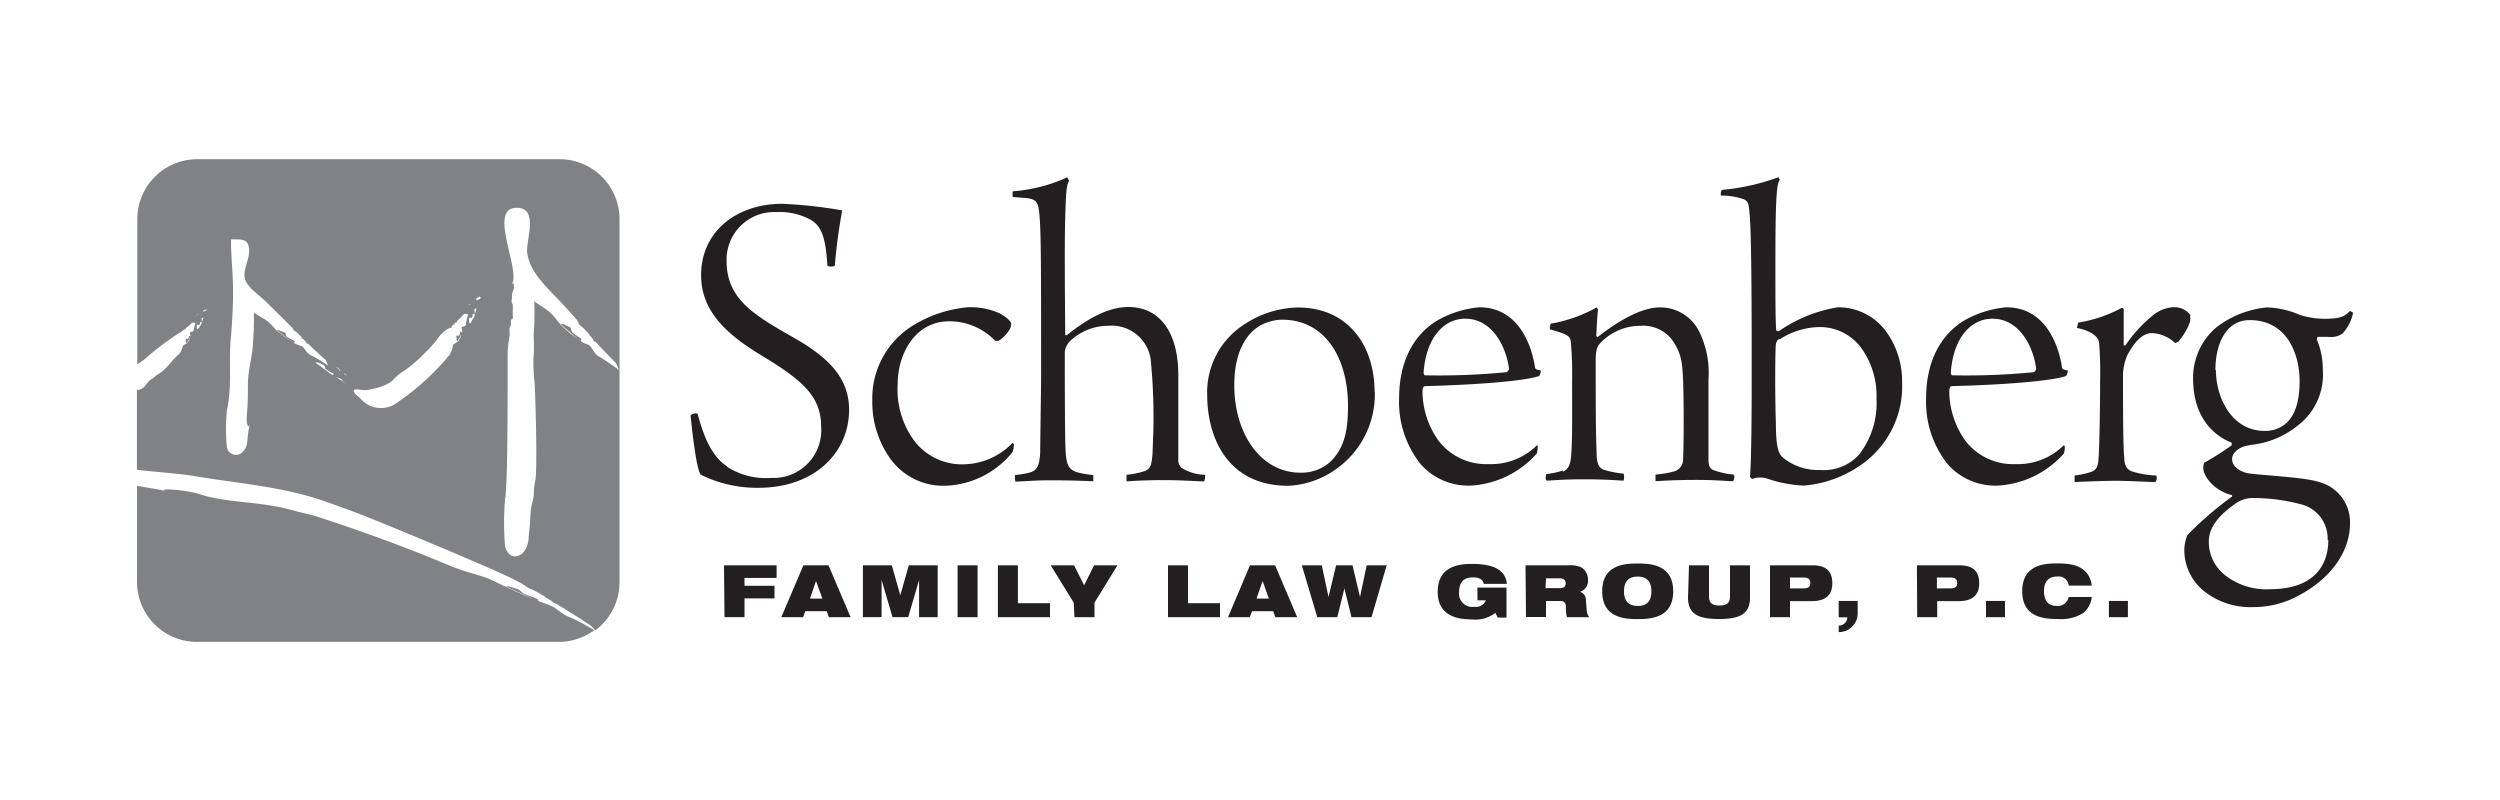
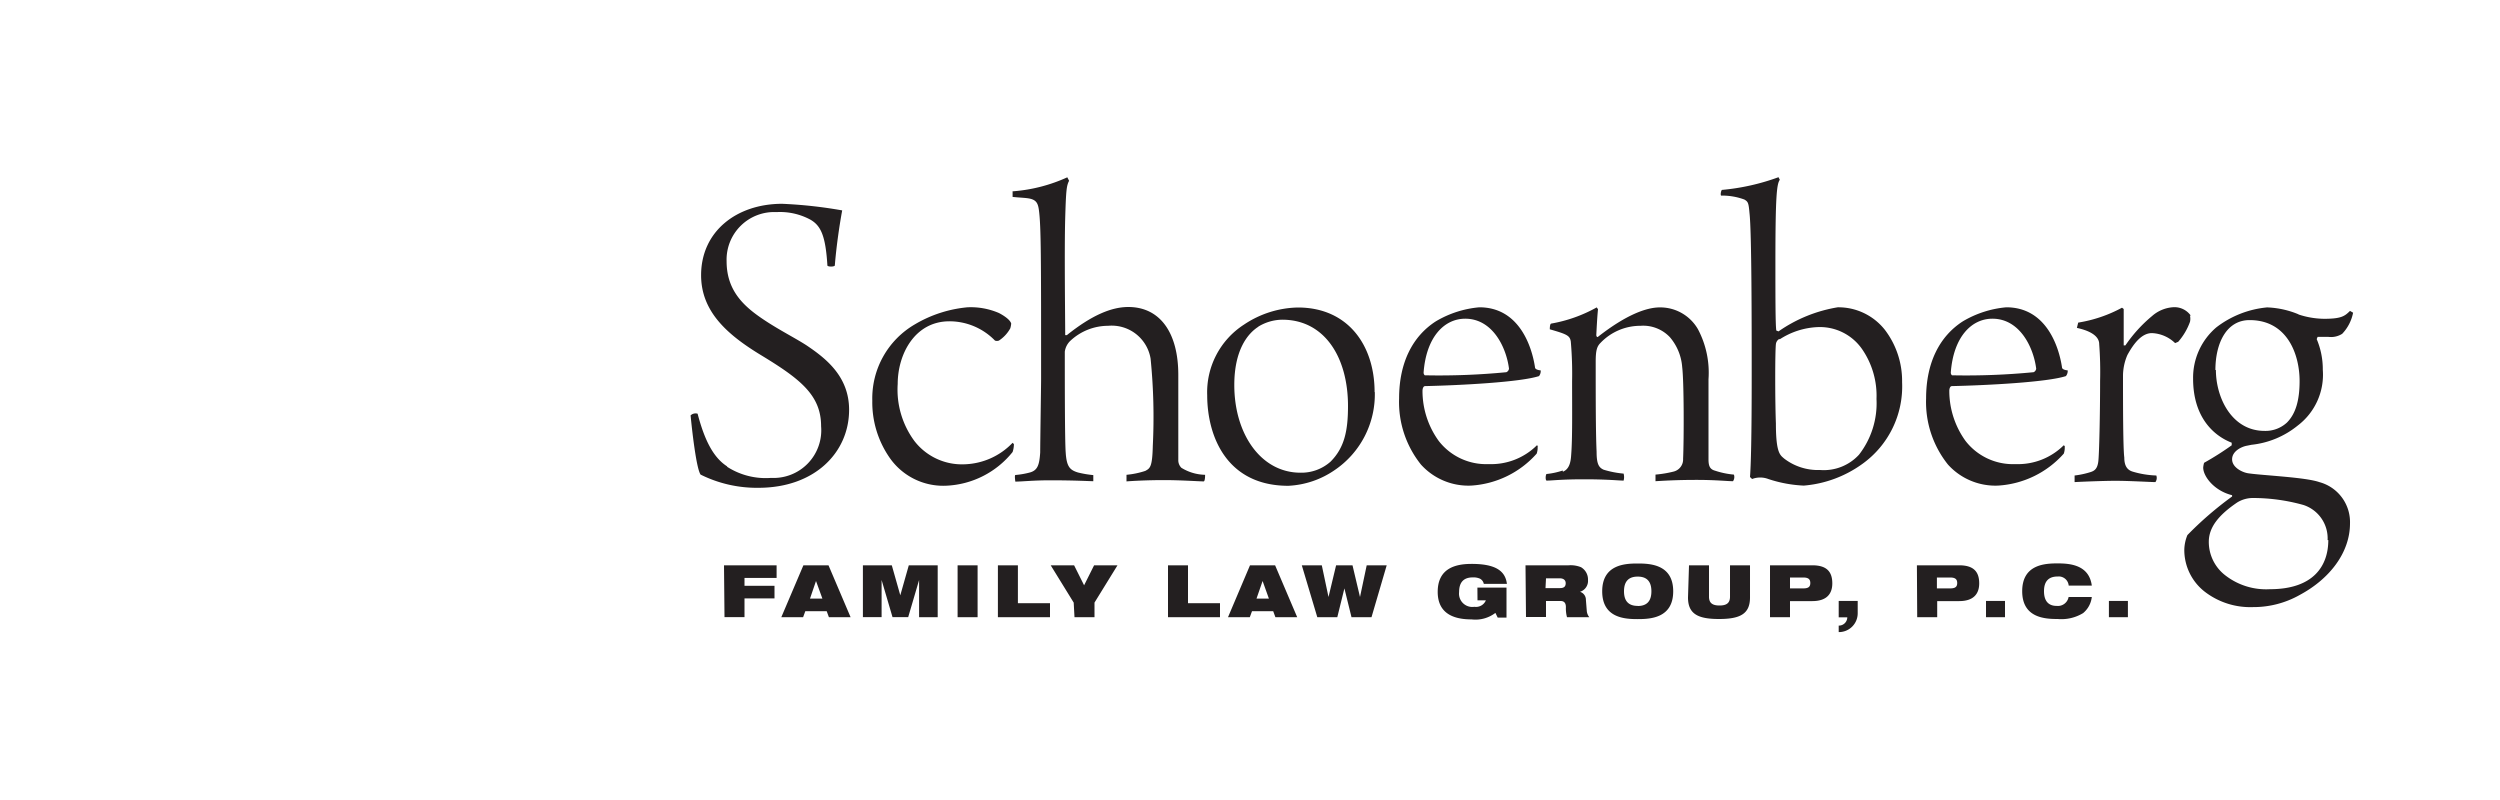
<svg xmlns="http://www.w3.org/2000/svg" data-name="Layer 1" width="250" height="80">
-   <path d="M59.41 63c-.82-.47-1.72-1-2.52-1.31l-.33-.15-.46-.3c-.23-.17-.47-.36-.74-.53a14.6 14.6 0 00-1.48-.59c-.1 0 0-.18-.21-.25-.44-.2-.85-.3-1.25-.5-.2-.06-.42-.38-.62-.44-.45-.19-1.66-.48-1-.19 1 .46 1.65.73 2.53 1.15-.81-.33-1.65-.69-2.61-1.15-.62-.27-1.41-.7-2.18-1-1.08-.35-2.26-.64-3.53-1.16-4.76-2-9-3.52-13.55-5-.89-.23-1.69-.4-2.43-.62-3-.81-6.57-.7-9-1.52-1.65-.54-4.73-.64-3.26-.3-1.36-.3-2.3-.4-3.07-.56v9.61a6 6 0 006 6h36.2A6 6 0 0059.45 63zM55.9 15.92H19.73a6 6 0 00-6 6v14.51a5.85 5.85 0 00.82-.59 29.94 29.94 0 012.91-2.24l.35-.23.17-.12c.12 0 .14 0 .16-.09l.22-.16.09-.07h.11v-.09a7.1 7.1 0 00.64-.56 1.26 1.26 0 01.34 0v.06a3.59 3.59 0 00-.17.65v.09l-.1.07-.22.06c-.11 0 0 .29 0 .42l-.16-.06c0 .12 0 .25-.09.31h-.23c0 .12 0 .51.11.39s.22-.33.33-.51a1.18 1.18 0 01-.31.55c-.11.1-.33.16-.43.3a1.88 1.88 0 01-.33.77c-.86.7-1.29 1.62-2.28 2.13a2.37 2.37 0 01-.43.35c-.61.28-.7 1.15-1.54 1.12v8c1.66.2 4.15.37 5.59.6 4.33.75 8.37 1 12.58 2.34 2.1.72 4.21 1.49 6.38 2.39 4 1.64 7.53 3.12 11.35 4.79.59.28 1.17.53 1.74.81l.86.45.07.06.2.11a1.94 1.94 0 00.71.4l.24.11c.37.19.74.43 1.11.64h-.08l.17.09.49.29.24.2a.5.5 0 00.28.11c1.1.68 2.22 1.36 3.39 2.15 0 0 .32.28.53.51a6 6 0 002.41-4.8V22a6 6 0 00-6.05-6.08zm-22 21l.16.11h.06v.05l-.1-.07-.08.06-.09-.17-.24-.2a.71.71 0 01.32.21zm-14.39-5.27v-.07l.07.07zm.24-.26v.09h-.11zm.56.45l-.16.54c-.12.17-.19.32-.34.5s-.14-.28-.11-.39h.23c.07-.07.06-.2.09-.31l.16.06c.06-.13-.08-.41 0-.43l.22-.06zm.4-.9a.37.37 0 01-.36.15l.09.1h-.12c0-.12.05-.23.25-.19v-.1l.16.09v-.06zm10.19 4.48l-.23-.23-.32-.43c-.15-.21-.59-.22-.92-.45-.07 0 .11-.17 0-.22a4.33 4.33 0 01-.73-.43c-.13 0-.09-.35-.22-.4s-1-.44-.7-.16c.51.42.88.67 1.35 1a9.81 9.81 0 01-1.41-1c-.3-.28-.62-.71-1-1s-.89-.52-1.34-.84a21.8 21.8 0 01-.06 2.57c0 1.59-.55 3.15-.53 4.74 0 .78 0 1.55-.06 2.33 0 .52-.2 1.31.11 1.77l.15-.2c-.42 1.47 0 2.06-.8 2.8a.92.92 0 01-1.5-.55 18.74 18.74 0 010-3.67c.54-2.5.17-4.76.39-7.24.11-1.24.19-2.51.22-3.83v-1.14c0-1.65-.22-3.22-.19-4.9 1.16 0 1.76-.09 1.81 1.14 0 .88-.61 1.86-.44 2.73s1.35 1.63 2 2.25c.5.48 1 1 1.49 1.46l.8.8.41.41.1.1c0 .15.16.25.32.35l.13.1.54.54h-.06l-.13-.08.08.16.07-.06.1.07.24.23.07.18.18.07c.55.52 1.12 1.05 1.74 1.61a2.39 2.39 0 01.23.55l-.16-.12c-.49-.31-1-.64-1.51-.89zm3.36 2.7L33 37.34c-.47-.37-.83-.62-1.35-1-.34-.28.44 0 .7.16s.09.35.22.4a4.13 4.13 0 00.72.43c.13 0 0 .19 0 .22.33.23.77.24.92.45l.32.43zm.23-.63l-.08-.18.26.25zm12.29-5.95a6.49 6.49 0 00-.19.85v.12l-.11.09-.25.08c-.12 0 0 .38 0 .55l-.23-.08c0 .15 0 .32-.1.41h-.26c0 .15 0 .66.13.51s.24-.43.38-.65a1.65 1.65 0 01-.35.71c-.12.13-.38.2-.5.39a2.58 2.58 0 01-.37 1 25.45 25.45 0 01-5.48 4.92 2.69 2.69 0 01-3.36-.53c-.19-.25-.52-.39-.67-.68-.26-.48.67-.23.91-.22a2.94 2.94 0 00.9-.12 5 5 0 001.77-.64c.32-.21.52-.51.82-.75s.68-.47 1-.71a16.6 16.6 0 001.71-1.54 13.57 13.57 0 001.23-1.37A3.19 3.19 0 0145 32.77c.13.06.16 0 .18-.11v-.06l.25-.22v.09h.11l-.08-.08v-.06l.11-.09h.12v-.12a8 8 0 00.72-.73 1.26 1.26 0 01.4.05v.08zm-.07-.85v-.09.05l.09.09zm.27-.34v.12h-.12zm.64.58l-.18.7c-.14.23-.22.42-.38.66s-.17-.36-.14-.51h.26c.08-.09.07-.26.1-.41l.18.08c.07-.17-.09-.53 0-.55l.25-.08zm.46-1.16a.39.39 0 01-.41.19l.1.13-.15-.09c0-.15.06-.3.29-.24v-.13l.17.11v-.08zm13.59 7.06c-.56-.4-1.17-.82-1.72-1.15l-.23-.14-.27-.3-.37-.55c-.16-.28-.66-.29-1-.58-.07 0 .13-.22 0-.29a4.46 4.46 0 01-.82-.56c-.15-.06-.11-.46-.25-.52-.3-.19-1.19-.58-.8-.2.59.54 1 .87 1.54 1.34a10.62 10.62 0 01-1.61-1.34c-.35-.36-.71-.92-1.17-1.32s-1-.68-1.54-1.09a30.27 30.27 0 01-.06 3.33c0 .69.06 1.31 0 1.89a17.08 17.08 0 00.09 2.93c.07.88.31 9 .06 9.8a7.06 7.06 0 00-.14 1.3c0 .43-.16.84-.24 1.27a8.45 8.45 0 00-.11 1c0 .72-.12 1.43-.17 2.15a2.32 2.32 0 01-.64 1.56c-.06.07-1.22.9-1.71-.71a27.66 27.66 0 010-4.76c.27-1.57.25-10.18.25-11.79v-2.39a11.29 11.29 0 01.21-2.19c0-.26-.09-.79.11-1l.05.23c0-.23-.16-.8.11-.85v-.13l.08.12c-.1-.48 0-1-.06-1.52h-.06a1.31 1.31 0 010-.6v.18a1.93 1.93 0 01.16-1 1 1 0 00-.05-.67c-.05.11-.13.13-.17.18 1.1-1.25-2.63-8 .76-7.67 1.93.21.68 3.28.82 4.49C53 27.41 55 29 56.36 30.52l.92 1 .46.53v.06l.11.13c0 .19.18.32.36.46l.15.12.62.69h-.07l.12.09.27.3.08.23.21.09c.63.68 1.28 1.37 2 2.08a3.56 3.56 0 01.27.72zm-10.42-4.94a1.35 1.35 0 000 .17.36.36 0 000-.17z" fill="#808285" />
  <path d="M72.73 46.69a7.13 7.13 0 004.38 1.1 4.77 4.77 0 005-5.17c0-3.11-2.1-4.73-6-7.1-3.29-2-6-4.3-6-8 0-4.38 3.55-7.14 8.11-7.14a45.32 45.32 0 016 .66c-.26 1.4-.57 3.46-.74 5.52-.09.13-.66.13-.74 0-.18-3-.66-4-1.71-4.6a6.4 6.4 0 00-3.37-.75 4.76 4.76 0 00-5 4.91c0 2.54 1.27 4.08 3 5.35s3.72 2.24 5 3.07c1.88 1.27 4.25 3.07 4.25 6.44 0 4.25-3.42 7.8-9.07 7.8a12.62 12.62 0 01-5.78-1.32c-.44-.61-.88-4.65-1-5.92a.72.72 0 01.7-.17c.7 2.67 1.58 4.38 2.94 5.26m21.94 1.94a6.52 6.52 0 01-5.74-2.89 9.71 9.71 0 01-1.67-5.61 8.56 8.56 0 014.25-7.63 12.56 12.56 0 015.26-1.71 7.11 7.11 0 013.15.57c.35.18 1.1.62 1.23 1.05a2.34 2.34 0 01-.09.48 3.46 3.46 0 01-1.14 1.23.6.6 0 01-.39 0 6.35 6.35 0 00-4.56-1.93c-3.46 0-5.17 3.29-5.17 6.27a8.65 8.65 0 001.67 5.7 6 6 0 005 2.33 6.94 6.94 0 004.82-2.15l.13.13a2.45 2.45 0 01-.13.79 9 9 0 01-6.62 3.37m6.66-29.44a15.93 15.93 0 005.43-1.4l.18.35c-.26.48-.31 1-.39 3.73-.09 3.11 0 10.25 0 11.7h.17c2.5-2 4.47-2.81 6.14-2.81 3.15 0 5 2.54 5 6.79v8.5a1.06 1.06 0 00.31.79 4.66 4.66 0 002.37.7c0 .09 0 .61-.13.66-.48 0-2.28-.13-4-.13s-3.24.09-3.73.13v-.66a8.39 8.39 0 001.88-.39c.48-.26.7-.39.75-2.5a58.46 58.46 0 00-.22-8.72 3.94 3.94 0 00-4.25-3.29 5.53 5.53 0 00-3.72 1.45 1.84 1.84 0 00-.61 1.14c0 2.93 0 8.94.09 10.08.09 1.4.4 1.75 1.23 2a10.56 10.56 0 001.53.26v.61c-.39 0-1.84-.09-4.29-.09-1.75 0-2.81.13-3.51.13 0-.09-.09-.57 0-.66a8.27 8.27 0 001.49-.26c.74-.22.92-.75 1-2 0-.88.09-6.66.09-7.32 0-12.05 0-15.3-.22-16.92-.09-.66-.26-1-.92-1.14-.44-.09-1-.09-1.71-.17v-.57m24.58 13.55c-1.1.7-2.41 2.37-2.41 5.83 0 4.91 2.67 8.77 6.62 8.77a4.39 4.39 0 003-1.1c1.4-1.4 1.75-3.11 1.75-5.57 0-4.91-2.37-8.63-6.57-8.63a4.68 4.68 0 00-2.41.7m11.66 6.53a9.14 9.14 0 01-4 7.8 8.9 8.9 0 01-4.65 1.58c-6.13 0-8.11-4.91-8.11-9.07a8.05 8.05 0 013.68-7.05 10 10 0 015.39-1.71c5 0 7.67 3.77 7.67 8.46m4.9-1.94c0 .13.09.26.13.26a69.42 69.42 0 008.15-.31.46.46 0 00.26-.35c-.26-2.1-1.62-5-4.38-5-2.1 0-3.9 1.84-4.16 5.39m11.4 7.36a1.87 1.87 0 01-.09.74 9.54 9.54 0 01-6.57 3.2 6.39 6.39 0 01-5-2.1 10 10 0 01-2.19-6.62c0-3.59 1.36-6.22 3.68-7.71a10.26 10.26 0 014.34-1.4c4 0 5.26 3.94 5.57 6 0 .13.13.26.57.31a.81.81 0 01-.17.57c-1.89.61-7.84.92-11.39 1-.18 0-.26.26-.26.48a8.52 8.52 0 001.62 5 6 6 0 005 2.32 6.49 6.49 0 004.82-1.88l.13.09m2.47 2.55c.66-.26.79-1 .83-1.71.13-1.62.09-4.43.09-7.36a36.93 36.93 0 00-.13-3.94c-.09-.61-.4-.74-2.1-1.23 0-.09 0-.52.13-.57a14.4 14.4 0 004.56-1.62l.13.18c-.09.92-.13 1.84-.17 2.58 0 .13.09.26.17.18 2.85-2.23 4.87-2.94 6.18-2.94a4.35 4.35 0 013.82 2.19 9.29 9.29 0 011.05 5v8c0 .65.13 1 .66 1.14a8.24 8.24 0 001.88.39.72.72 0 01-.09.66c-.62 0-1.66-.13-3.68-.13s-3.33.09-4.07.13v-.66a11.49 11.49 0 001.84-.31 1.25 1.25 0 00.92-1.27c.09-2 .09-7.71-.09-9.16a5.19 5.19 0 00-1.23-3 3.67 3.67 0 00-2.94-1.14 5.51 5.51 0 00-4 1.71c-.35.35-.48.74-.48 1.88 0 3.46 0 7.1.09 9 0 1.23.22 1.58.7 1.8a9.69 9.69 0 002 .39 1.29 1.29 0 010 .7c-.48 0-1.58-.13-3.94-.13s-3.16.13-3.77.13c-.13-.09-.09-.57 0-.66a7.28 7.28 0 001.62-.35m21.67-13.16a.68.68 0 00-.35.53c-.09.75-.09 5.65 0 7.93 0 3 .44 3.16.83 3.51A5.55 5.55 0 00182 47a4.78 4.78 0 003.9-1.53 8.38 8.38 0 001.75-5.57 8.21 8.21 0 00-1.45-5 5.14 5.14 0 00-4.43-2.19 7.54 7.54 0 00-3.81 1.23M188.5 33a8.43 8.43 0 011.71 5.21 9.53 9.53 0 01-4 8.2 11.6 11.6 0 01-5.83 2.15 13 13 0 01-3.55-.66 2.28 2.28 0 00-1.62 0l-.21-.2c.09-1.14.17-3.94.17-10.17 0-4.87 0-14.37-.22-16.22-.09-1-.13-1.14-.52-1.36a6.41 6.41 0 00-2.32-.39c-.09-.09 0-.53.09-.57a22.16 22.16 0 005.65-1.27l.13.26c-.31.44-.44 1.62-.44 8.41 0 3.24 0 6.09.09 6.66l.22.09a14.43 14.43 0 015.92-2.41A5.92 5.92 0 01188.5 33m6.58 4.27c0 .13.09.26.13.26a69.43 69.43 0 008.15-.31.45.45 0 00.26-.35c-.26-2.1-1.62-5-4.38-5-2.1 0-3.9 1.84-4.16 5.39m11.39 7.36a1.84 1.84 0 01-.09.74 9.55 9.55 0 01-6.58 3.2 6.39 6.39 0 01-5-2.1 10 10 0 01-2.19-6.62c0-3.59 1.36-6.22 3.68-7.71a10.27 10.27 0 014.34-1.4c4 0 5.26 3.94 5.57 6 0 .13.13.26.57.31a.82.82 0 01-.18.57c-1.88.61-7.84.92-11.4 1-.18 0-.26.26-.26.48a8.56 8.56 0 001.62 5 6 6 0 005 2.32 6.49 6.49 0 004.82-1.88l.13.09M219 31.57a1.43 1.43 0 010 .61 6.22 6.22 0 01-1.18 2l-.31.13a3.55 3.55 0 00-2.32-1c-1 0-1.8 1-2.45 2.19a5.29 5.29 0 00-.44 2.06c0 2.58 0 7.23.13 8.2 0 .79.27 1.23.83 1.4a9.22 9.22 0 002.37.39.7.7 0 01-.09.66c-.44 0-2.59-.13-4-.13-1.14 0-3.37.09-4.08.13v-.66a8.59 8.59 0 001.62-.35c.4-.13.66-.35.75-1.05s.18-4.69.18-8.06a36.49 36.49 0 00-.09-3.68c0-.4-.22-1.18-2.23-1.62l.13-.53a13.71 13.71 0 004.38-1.49l.17.13v3.64h.17a14.09 14.09 0 012.67-2.94 3.53 3.53 0 012.15-.88 2 2 0 011.71.83m2.52 5.45c0 2.76 1.58 6.09 4.87 6.09a3.16 3.16 0 002.23-.83c.88-.88 1.27-2.23 1.27-4.16 0-2.59-1.18-6.09-5-6.09-2.32 0-3.42 2.32-3.42 5m11.22 17a3.51 3.51 0 00-2.41-3.51 18.75 18.75 0 00-5-.7 3 3 0 00-1.62.44c-1.88 1.27-2.85 2.5-2.85 3.94a4.22 4.22 0 001.67 3.37 6.65 6.65 0 004.45 1.37c4.38 0 5.83-2.37 5.83-4.91m-3-22.57a8.4 8.4 0 002.58.44c1.71 0 2.06-.26 2.59-.79l.31.18a4.24 4.24 0 01-1.09 2.11 2.08 2.08 0 01-1.36.31h-1.1l-.09.22a7.73 7.73 0 01.61 3.07 6.38 6.38 0 01-2.5 5.57 8.78 8.78 0 01-4.64 1.93l-.44.09c-.52.09-1.49.53-1.49 1.36s1.05 1.32 1.62 1.4c1.49.22 5.7.39 7.1.88a4.14 4.14 0 013.07 4.13c0 2.94-2.06 5.56-5 7.14a9.41 9.41 0 01-4.73 1.23 7.45 7.45 0 01-4.73-1.49 5.29 5.29 0 01-2.11-4.22 4.08 4.08 0 01.31-1.49 34.49 34.49 0 014.47-3.86v-.13c-1.8-.44-2.89-1.89-2.89-2.76a2.28 2.28 0 01.09-.48 29.32 29.32 0 002.76-1.75v-.26c-1.93-.75-3.86-2.67-3.86-6.4a6.61 6.61 0 012.32-5.13 9.8 9.8 0 015.08-2 8.94 8.94 0 013.16.7M72.4 56.53h5.26v1.26h-3.21v.79h3v1.26h-3v1.87h-2zm7.94 0h2.51l2.21 5.19h-2.17l-.22-.6h-2.14l-.22.6h-2.18zm1.26 1.57l-.6 1.76h1.24zm4.69-1.57h2.89l.85 3 .85-3h2.89v5.19h-1.86V58l-1.09 3.71h-1.57L88.16 58v3.71h-1.87zm9.47 0h2v5.19h-2zm4.03 0h2v3.79H105v1.4h-5.21zm7.58 3.73l-2.3-3.73h2.34l1 2 1-2h2.34l-2.3 3.73v1.46h-2zm9.43-3.73h2v3.79h3.2v1.4h-5.2zm8.2 0h2.51l2.21 5.19h-2.18l-.22-.6h-2.12l-.22.6h-2.18zm1.26 1.57l-.61 1.76h1.24zm3.92-1.57h2l.67 3.17.76-3.17h1.64l.75 3.17.67-3.17h2l-1.52 5.19h-2l-.71-2.88-.71 2.88h-2zm17.56 2.23h2.91v3h-.88l-.23-.47a3.28 3.28 0 01-2.38.65c-1.44 0-3.39-.36-3.39-2.75s1.82-2.8 3.39-2.8c2.28 0 3.37.63 3.53 2h-2.31a.74.74 0 00-.4-.53 1.6 1.6 0 00-.7-.12c-.84 0-1.37.41-1.37 1.47a1.33 1.33 0 001.53 1.47 1.07 1.07 0 001.15-.65h-.84zm4.81-2.23h4.32a2.76 2.76 0 011.23.19 1.42 1.42 0 01.7 1.28 1.14 1.14 0 01-.8 1.18.83.83 0 01.59.8l.09 1.13a1.16 1.16 0 00.25.61h-2.23a3.36 3.36 0 01-.11-1c0-.39-.15-.62-.53-.62h-1.46v1.6h-2zm2 2.28H156c.4 0 .57-.16.57-.49s-.25-.49-.6-.49h-1.37zm9.22-2.46c1.24 0 3.55.09 3.55 2.78s-2.3 2.78-3.55 2.78-3.55-.09-3.55-2.78 2.31-2.78 3.55-2.78zm0 4.25c.84 0 1.37-.41 1.37-1.47s-.53-1.47-1.37-1.47-1.37.41-1.37 1.47.54 1.46 1.37 1.46zm5.13-4.07h2v3.14c0 .67.39.88 1.05.88s1.05-.21 1.05-.88v-3.14h2v3.22c0 1.65-1 2.15-3.1 2.15s-3.1-.5-3.1-2.15zm8.1 0h4.23c1.45 0 2 .65 2 1.81 0 1-.52 1.77-2 1.77H179v1.61h-2zm2 2.31h1.32c.52 0 .71-.16.71-.54s-.2-.55-.71-.55H179zm4.87 1.25h1.9v1.24a1.88 1.88 0 01-1.9 1.88v-.65a.84.84 0 00.86-.83h-.86zm7.82-3.56h4.23c1.45 0 2 .65 2 1.81 0 1-.52 1.77-2 1.77h-2.2v1.61h-2zm2 2.31h1.32c.52 0 .71-.16.71-.54s-.2-.55-.71-.55h-1.32zm4.91 1.25h1.9v1.63h-1.9zm10.58-.39a2.43 2.43 0 01-.87 1.61 4.17 4.17 0 01-2.54.59c-1.24 0-3.55-.09-3.55-2.78s2.3-2.78 3.55-2.78 3.14.16 3.41 2.22h-2.31a1 1 0 00-1.1-.91c-.84 0-1.37.41-1.37 1.47s.52 1.47 1.26 1.47a1.09 1.09 0 001.2-.89zm1.71.39h1.9v1.63h-1.9z" fill="#231f20" />
</svg>